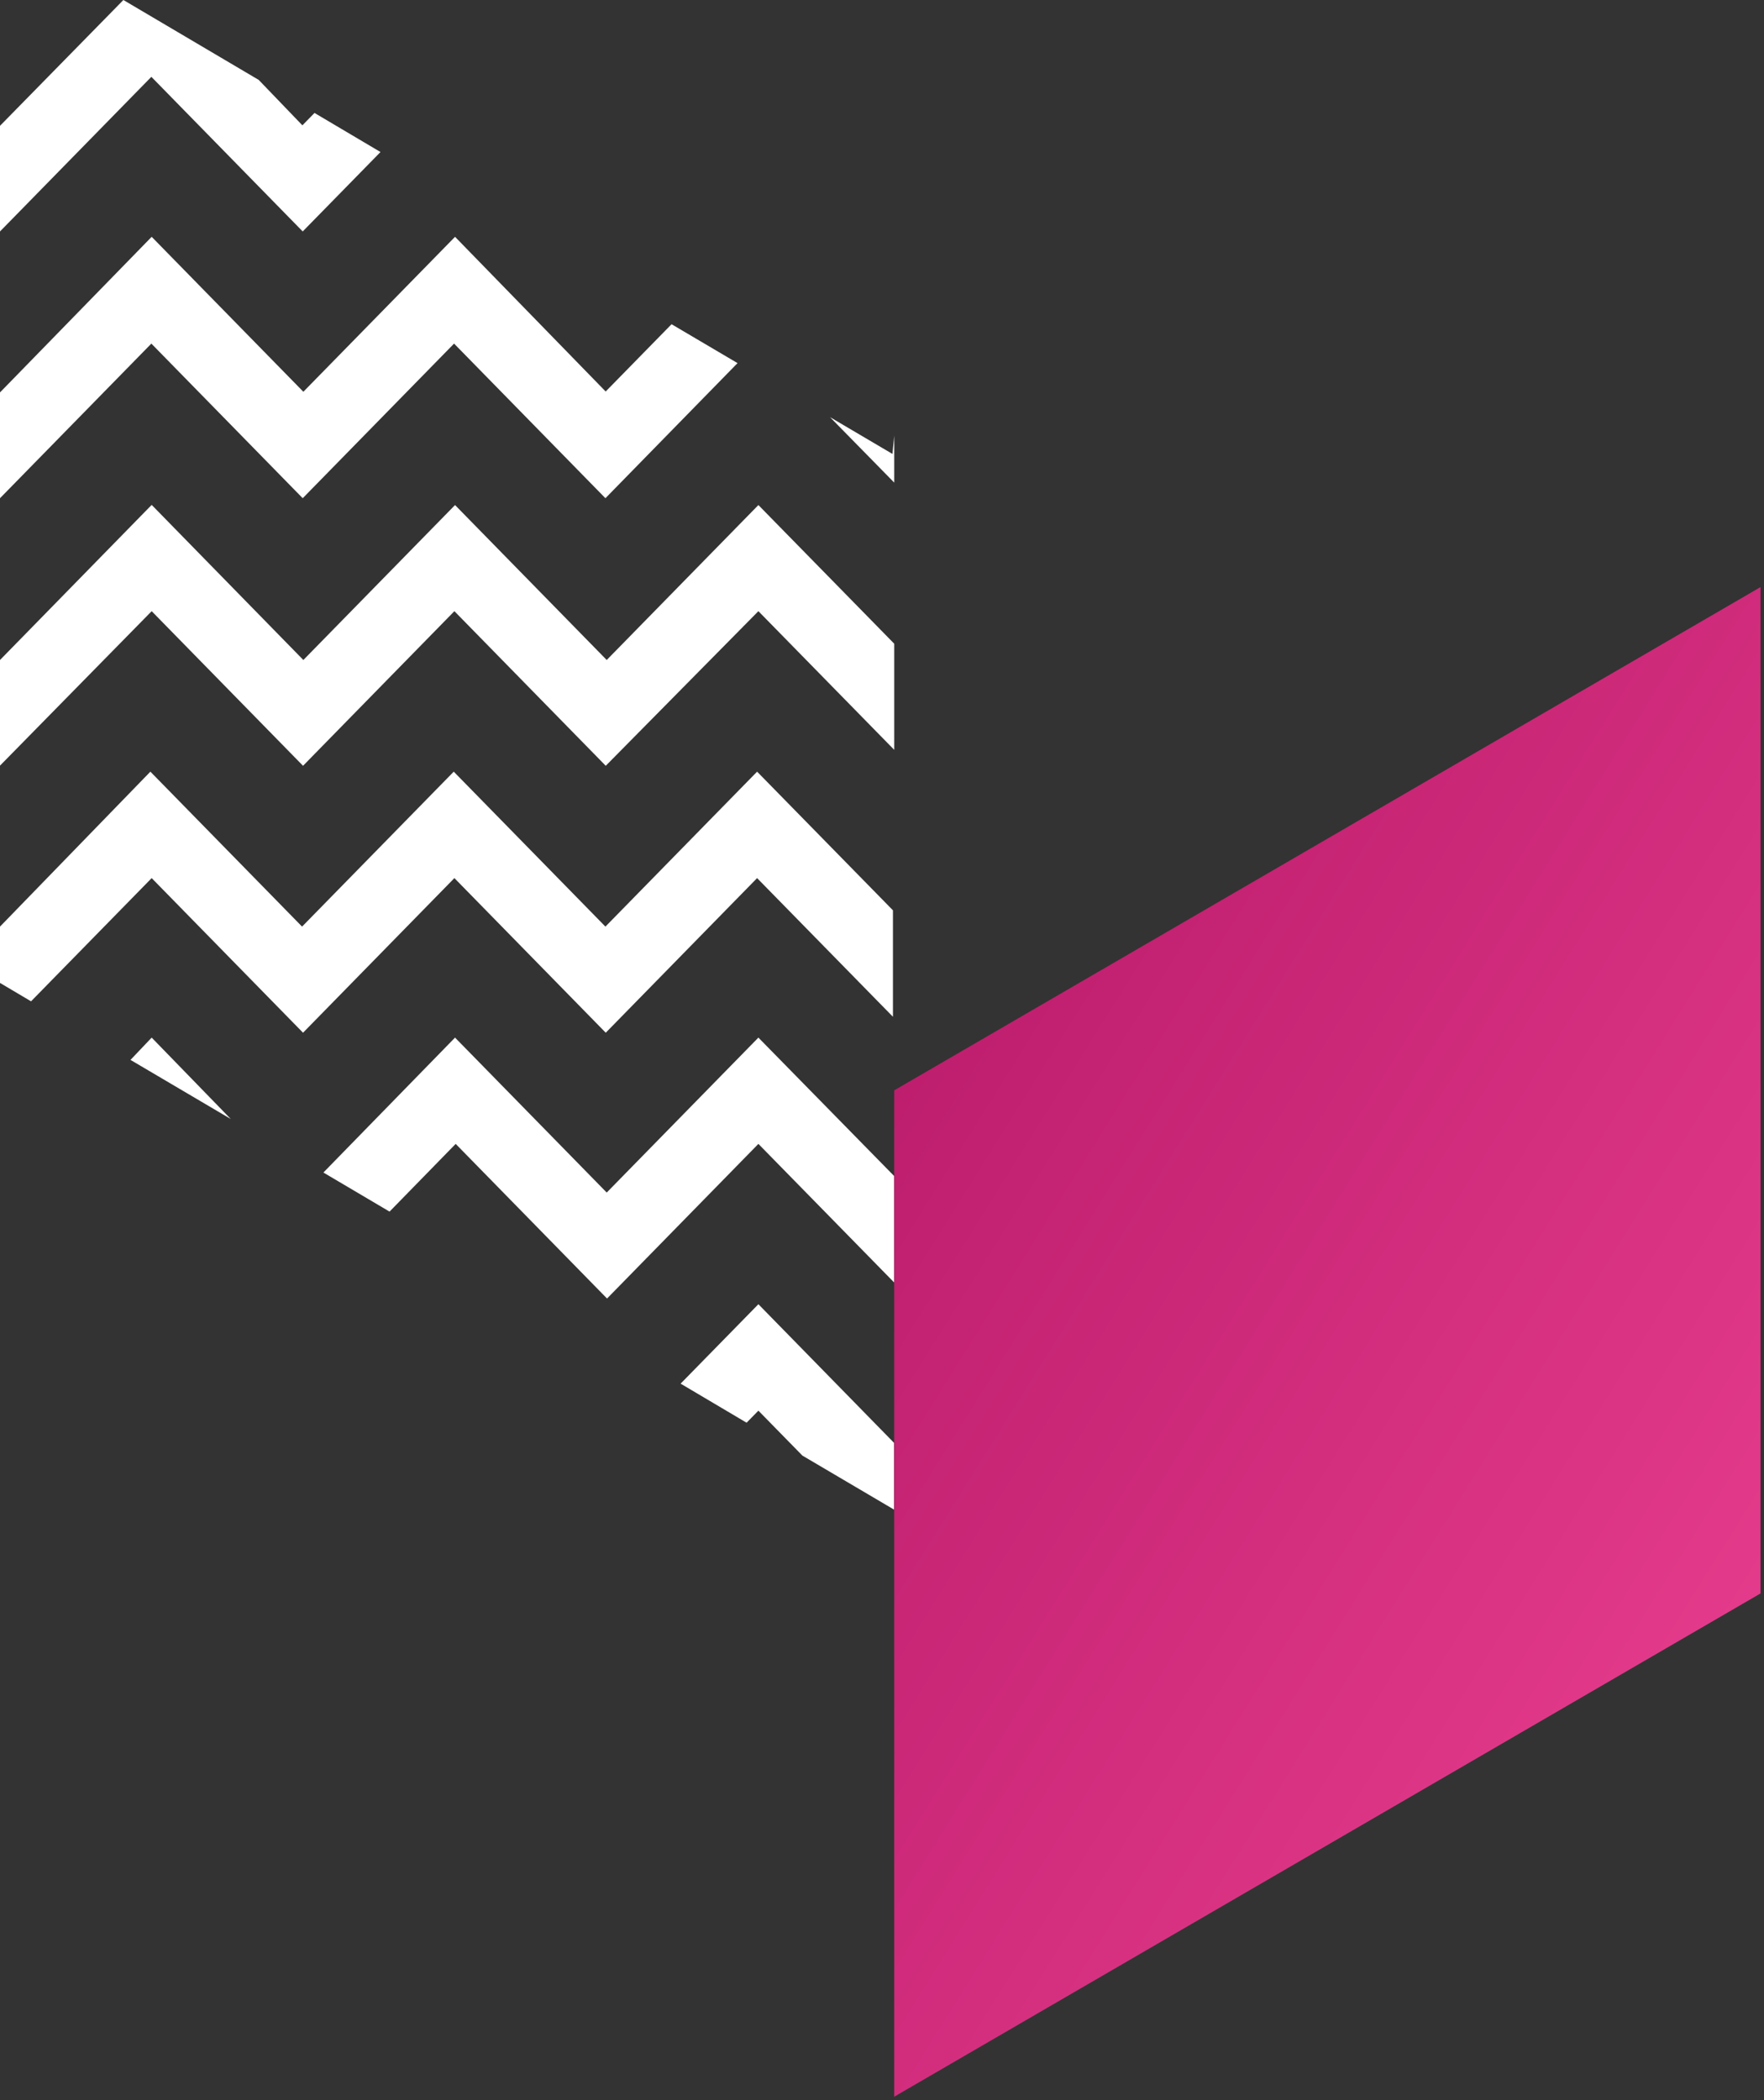
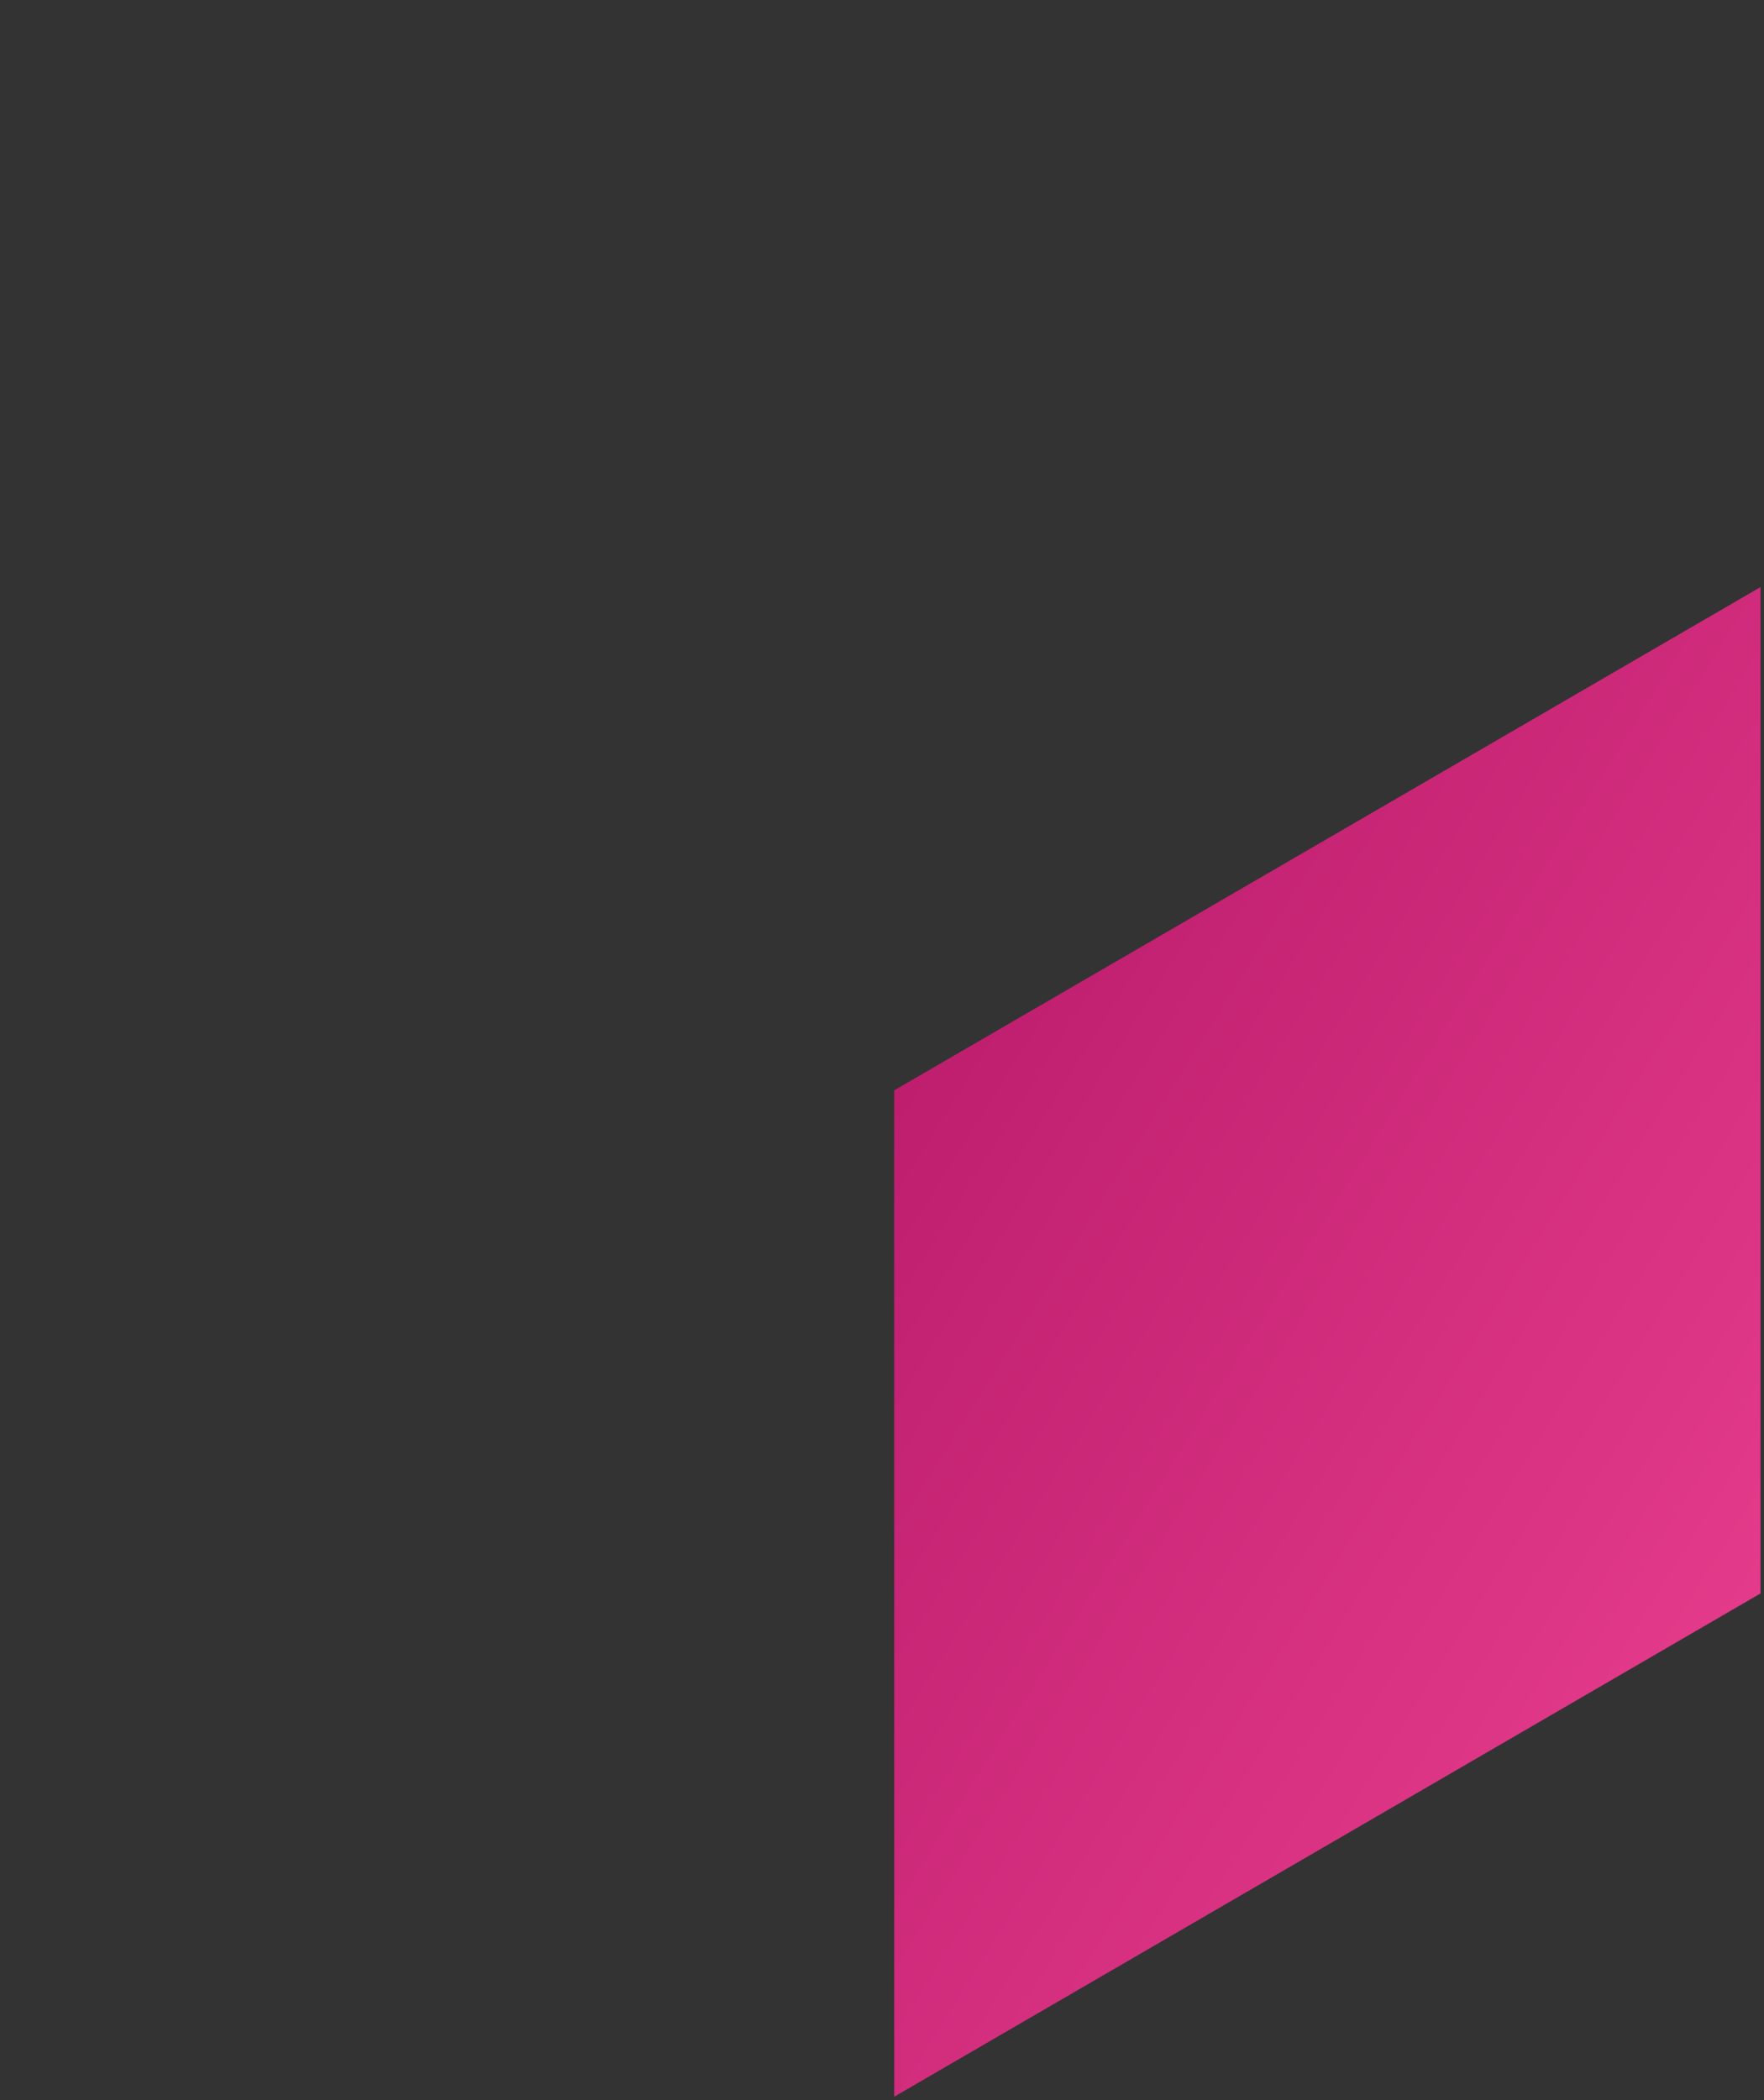
<svg xmlns="http://www.w3.org/2000/svg" width="142" height="169" viewBox="0 0 142 169" fill="none">
  <rect x="0" y="0" width="142" height="169" fill="#333333" stroke="none" />
-   <path d="M71.985 38.833V35.061L71.842 36.527L66.817 33.568L71.985 38.833ZM54.789 111.337L60.1 114.481L61.05 113.511L64.591 117.126L71.972 121.474V116.105L61.05 104.946L54.789 111.337ZM26.034 94.35L31.358 97.494L36.682 92.045L48.866 104.488L61.05 92.045L71.985 103.204V94.639L61.05 83.493L48.84 95.961L36.63 83.493L26.034 94.35ZM0 10.124V18.624L12.184 6.182L24.368 18.624L30.629 12.233L25.318 9.089L24.342 10.085L20.827 6.431L9.932 0L0 10.124ZM0 53.108V61.608L12.21 49.179L24.394 61.621L36.578 49.179L48.762 61.621L61.05 49.179L71.985 60.338V51.798L61.05 40.64L48.84 53.108L36.63 40.64L24.42 53.108L12.21 40.627L0 53.108ZM0 74.561V79.093L2.499 80.573L12.21 70.658L24.394 83.1L36.578 70.658L48.762 83.1L60.946 70.658L71.881 81.817V73.251L60.946 62.093L48.736 74.561L36.526 62.093L24.316 74.561L12.106 62.093L0 74.561ZM10.505 85.287L18.576 90.042L12.21 83.493L10.505 85.287ZM48.84 31.59L36.63 19.056L24.42 31.524L12.21 19.056L0 31.577V40.09L12.184 27.648L24.368 40.09L36.552 27.648L48.736 40.09L59.371 29.219L54.06 26.089L48.71 31.551L48.84 31.59Z" fill="white" />
  <g style="mix-blend-mode:multiply">
-     <path d="M71.984 87.736L141.72 47.24V128.219L71.984 168.715V87.736Z" fill="url(#paint0_linear_44_340)" />
+     <path d="M71.984 87.736L141.72 47.24V128.219L71.984 168.715Z" fill="url(#paint0_linear_44_340)" />
  </g>
  <defs>
    <linearGradient id="paint0_linear_44_340" x1="150.752" y1="134.896" x2="63.42" y2="80.338" gradientUnits="userSpaceOnUse">
      <stop stop-color="#E93E8F" />
      <stop offset="1" stop-color="#B91A6A" />
    </linearGradient>
  </defs>
</svg>